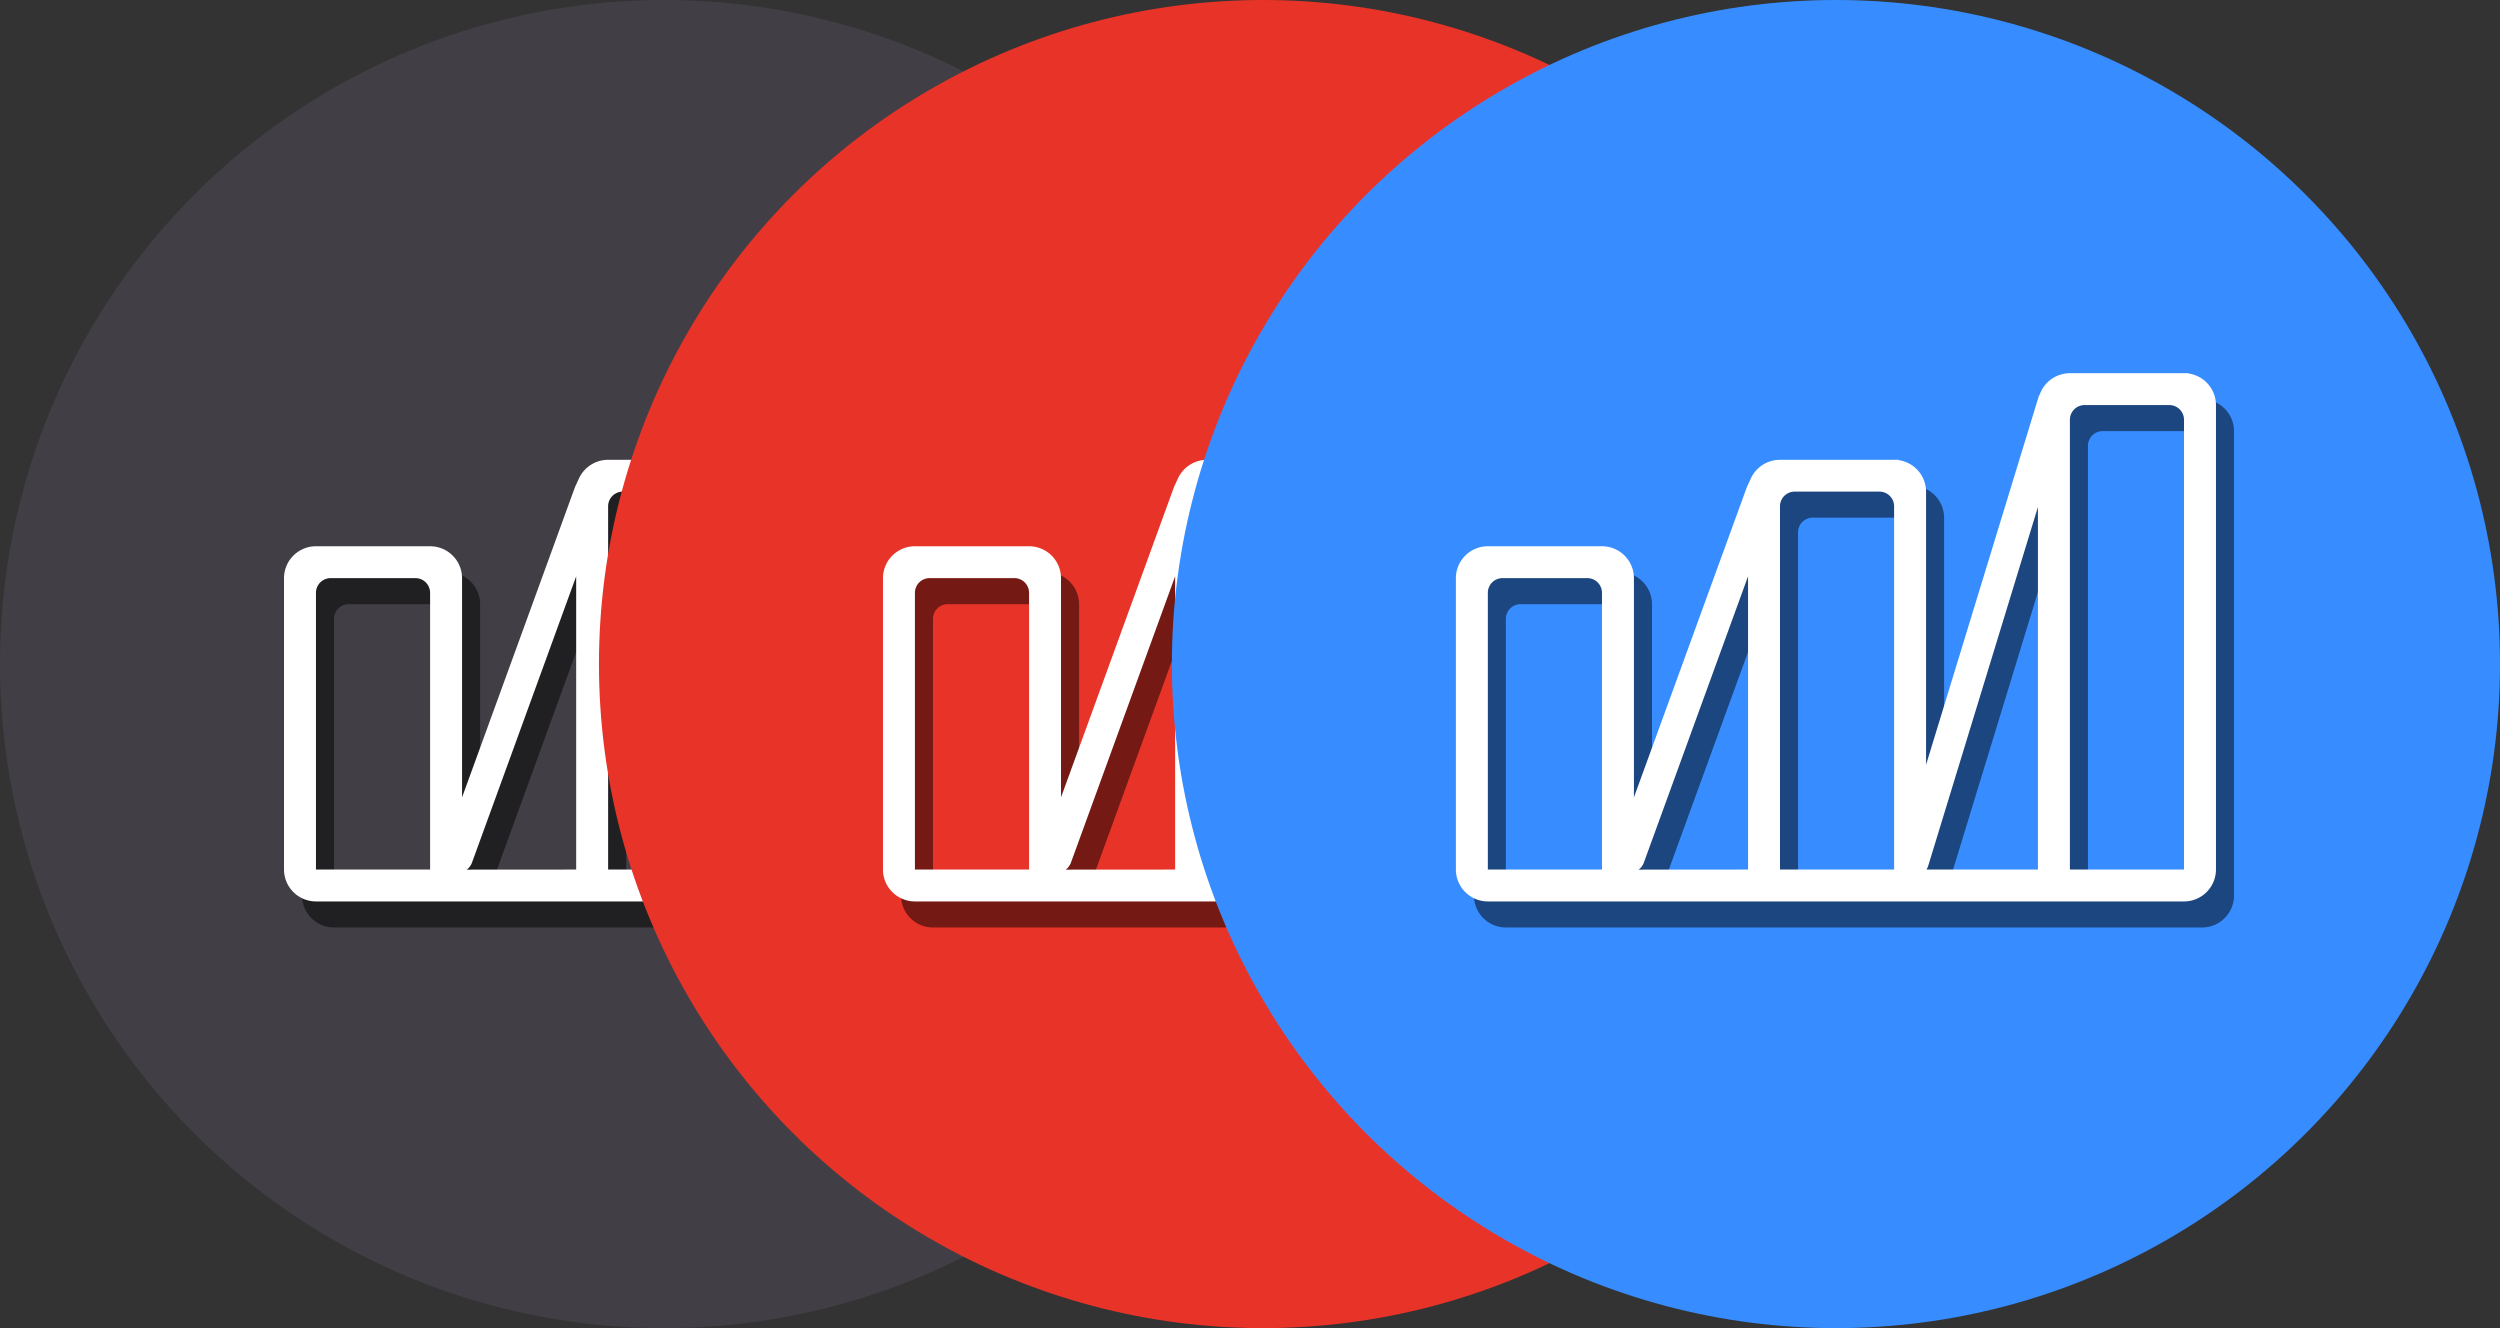
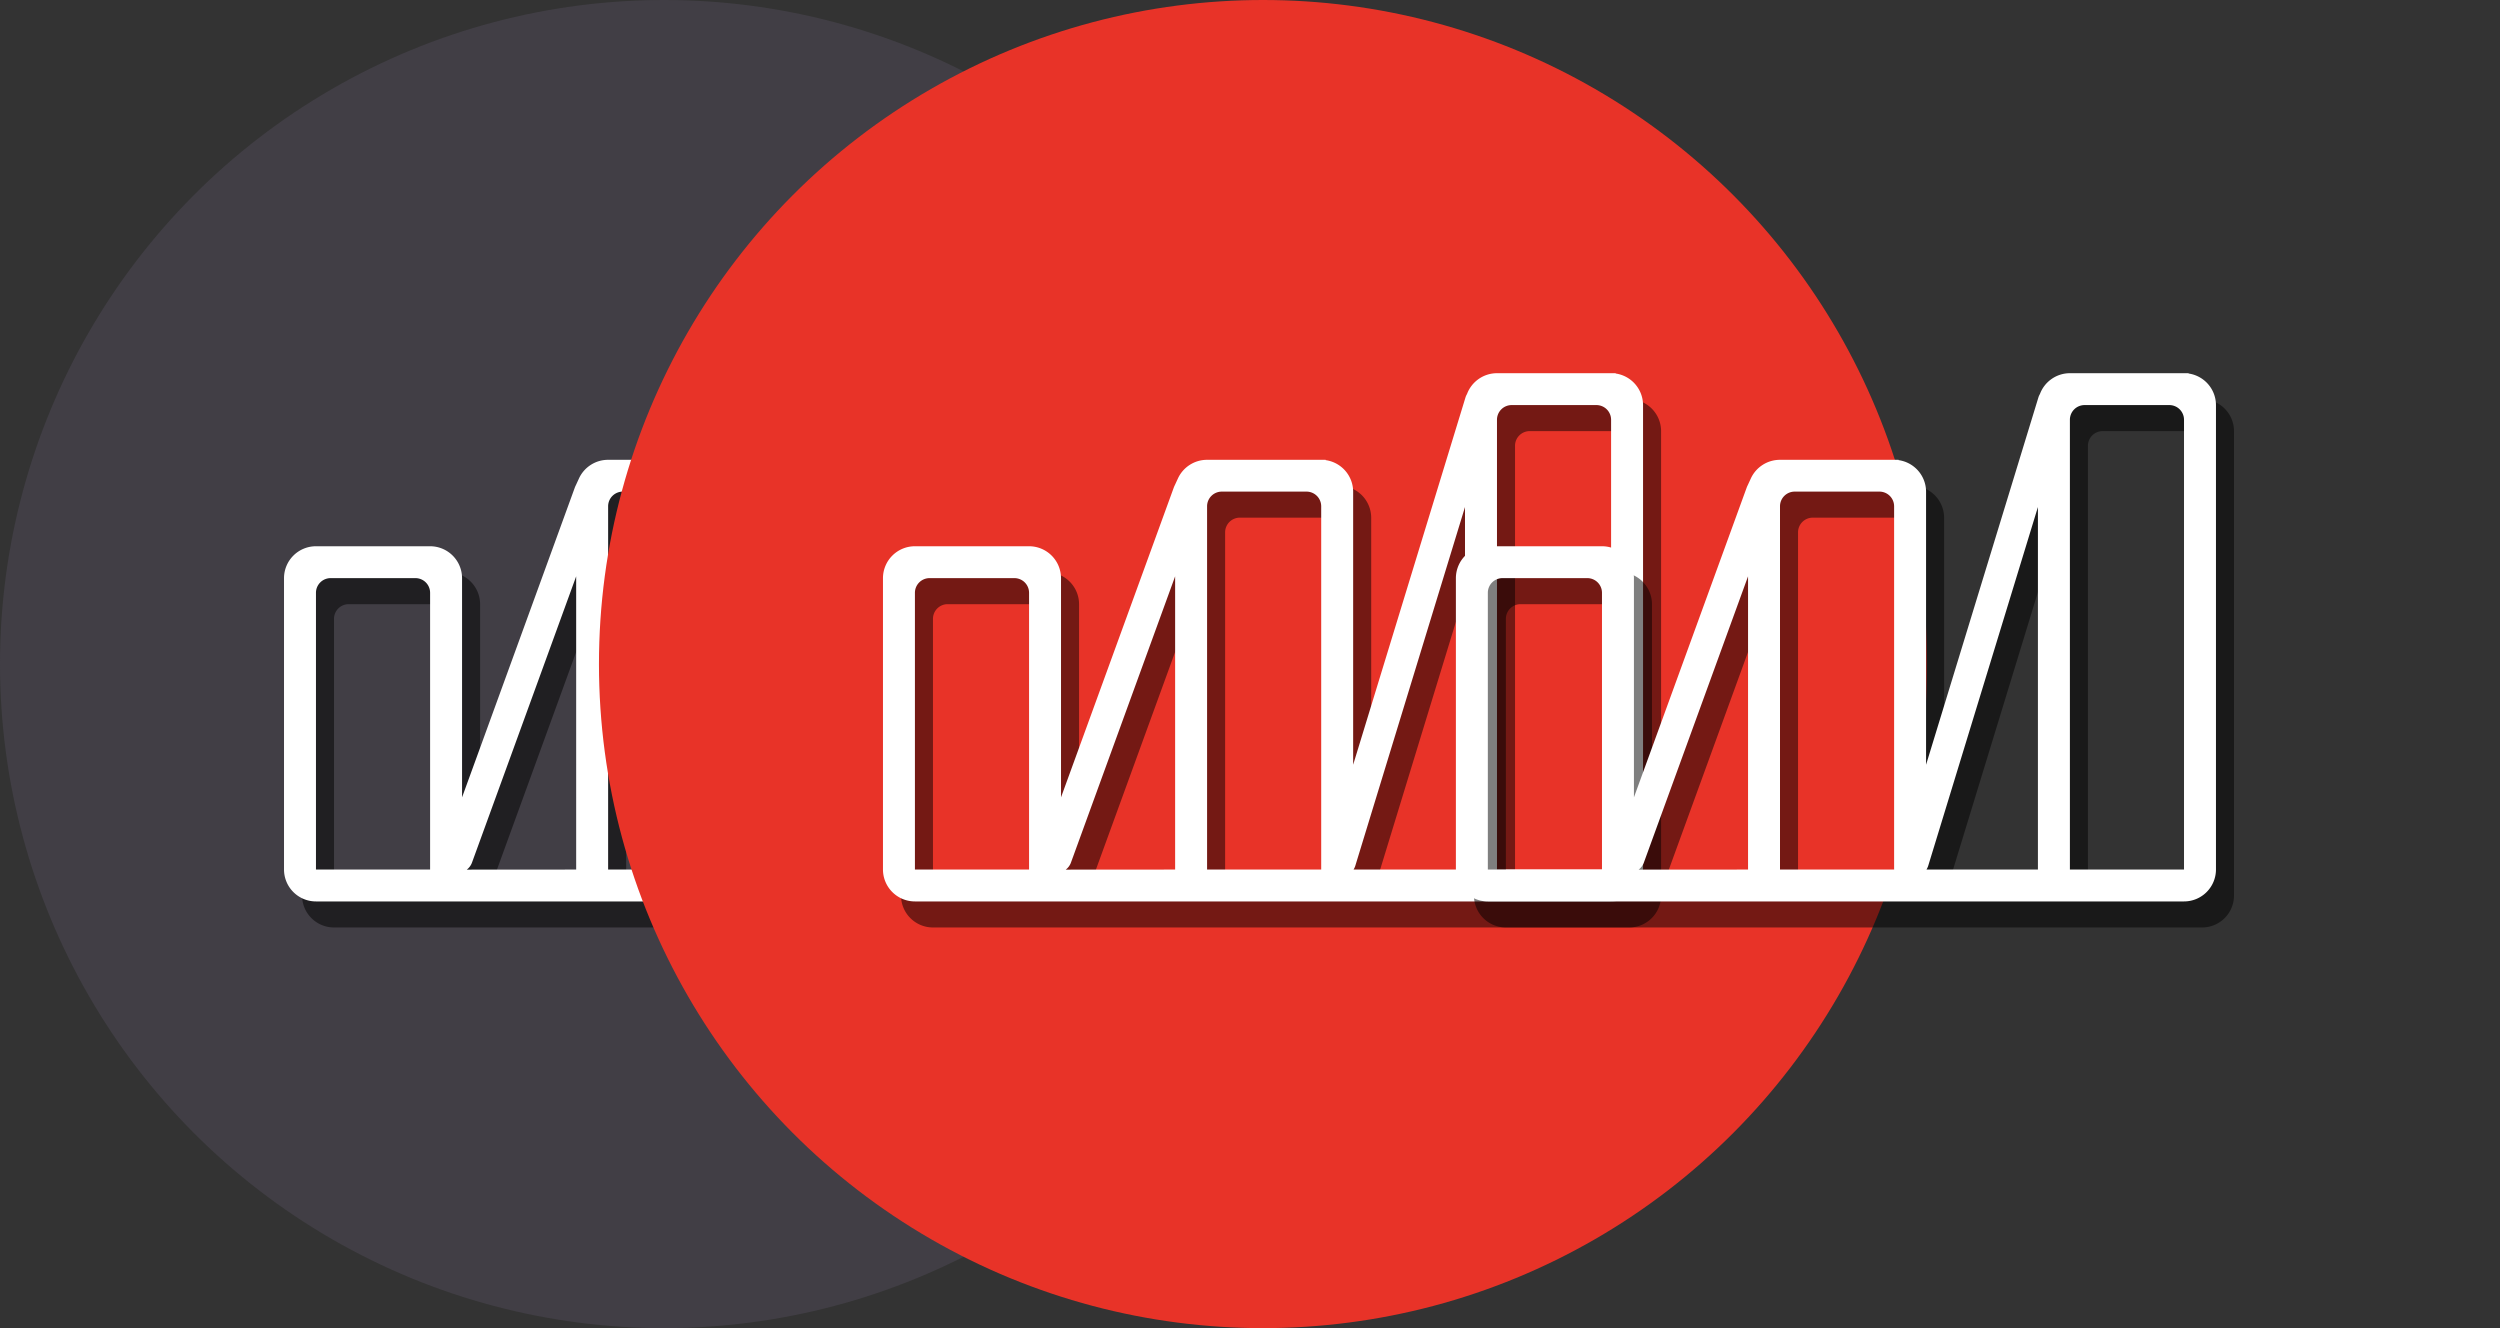
<svg xmlns="http://www.w3.org/2000/svg" width="96" height="51" viewBox="0 0 96 51">
  <rect x="0" y="0" width="96" height="51" fill="#333333" stroke="none" />
  <g id="Group_30" data-name="Group 30" transform="translate(-5492 -3279)">
    <g id="Group_27" data-name="Group 27" transform="translate(-16)">
      <circle id="Ellipse_165" data-name="Ellipse 165" cx="25.5" cy="25.5" r="25.5" transform="translate(5508 3279)" fill="#413e45" />
      <g id="Group_22" data-name="Group 22">
        <path id="Path_129" data-name="Path 129" d="M23.577,20.284H1.227V19.06H5.61V8.432a.564.564,0,0,0-.563-.563H1.79a.564.564,0,0,0-.563.563V20.284h0A1.227,1.227,0,0,1,0,19.057V7.872A1.227,1.227,0,0,1,1.227,6.645H5.61A1.227,1.227,0,0,1,6.837,7.872v8.415L11.173,4.375v0h0l.005-.011a.607.607,0,0,1,.03-.065l.115-.25h0a1.23,1.23,0,0,1,1.119-.723H17v.012A1.227,1.227,0,0,1,18.055,4.55V15.035L22.368.932A.612.612,0,0,1,22.427.8a1.23,1.23,0,0,1,1.15-.8h4.558V.012a1.227,1.227,0,0,1,1.052,1.215v17.83a1.227,1.227,0,0,1-1.227,1.227V1.787a.564.564,0,0,0-.563-.563H24.141a.564.564,0,0,0-.563.563V19.06H27.96v1.224H23.577ZM22.35,19.06V5.139L18.139,18.911a.607.607,0,0,1-.069.149Zm-5.522,0V5.11a.564.564,0,0,0-.563-.563H13.009a.564.564,0,0,0-.563.563V19.06Zm-5.609,0V7.8l-4,10.991a.6.6,0,0,1-.2.272Z" transform="translate(5519.599 3294.331)" opacity="0.5" />
        <path id="Path_130" data-name="Path 130" d="M23.577,20.284H1.227V19.06H5.61V8.432a.564.564,0,0,0-.563-.563H1.79a.564.564,0,0,0-.563.563V20.284h0A1.227,1.227,0,0,1,0,19.057V7.872A1.227,1.227,0,0,1,1.227,6.645H5.61A1.227,1.227,0,0,1,6.837,7.872v8.415L11.173,4.375v0h0l.005-.011a.607.607,0,0,1,.03-.065l.115-.25h0a1.23,1.23,0,0,1,1.119-.723H17v.012A1.227,1.227,0,0,1,18.055,4.55V15.035L22.368.932A.612.612,0,0,1,22.427.8a1.23,1.23,0,0,1,1.15-.8h4.558V.012a1.227,1.227,0,0,1,1.052,1.215v17.83a1.227,1.227,0,0,1-1.227,1.227V1.787a.564.564,0,0,0-.563-.563H24.141a.564.564,0,0,0-.563.563V19.06H27.96v1.224H23.577ZM22.35,19.06V5.139L18.139,18.911a.607.607,0,0,1-.069.149Zm-5.522,0V5.11a.564.564,0,0,0-.563-.563H13.009a.564.564,0,0,0-.563.563V19.06Zm-5.609,0V7.8l-4,10.991a.6.6,0,0,1-.2.272Z" transform="translate(5518.906 3293.331)" fill="#fff" />
      </g>
    </g>
    <g id="Group_28" data-name="Group 28" transform="translate(-49)">
      <circle id="Ellipse_165-2" data-name="Ellipse 165" cx="25.5" cy="25.5" r="25.5" transform="translate(5564 3279)" fill="#e83328" />
      <g id="Group_23" data-name="Group 23" transform="translate(56)">
        <path id="Path_129-2" data-name="Path 129" d="M23.577,20.284H1.227V19.06H5.61V8.432a.564.564,0,0,0-.563-.563H1.79a.564.564,0,0,0-.563.563V20.284h0A1.227,1.227,0,0,1,0,19.057V7.872A1.227,1.227,0,0,1,1.227,6.645H5.61A1.227,1.227,0,0,1,6.837,7.872v8.415L11.173,4.375v0h0l.005-.011a.607.607,0,0,1,.03-.065l.115-.25h0a1.23,1.23,0,0,1,1.119-.723H17v.012A1.227,1.227,0,0,1,18.055,4.55V15.035L22.368.932A.612.612,0,0,1,22.427.8a1.23,1.23,0,0,1,1.15-.8h4.558V.012a1.227,1.227,0,0,1,1.052,1.215v17.83a1.227,1.227,0,0,1-1.227,1.227V1.787a.564.564,0,0,0-.563-.563H24.141a.564.564,0,0,0-.563.563V19.06H27.96v1.224H23.577ZM22.35,19.06V5.139L18.139,18.911a.607.607,0,0,1-.069.149Zm-5.522,0V5.11a.564.564,0,0,0-.563-.563H13.009a.564.564,0,0,0-.563.563V19.06Zm-5.609,0V7.8l-4,10.991a.6.6,0,0,1-.2.272Z" transform="translate(5519.599 3294.331)" opacity="0.5" />
        <path id="Path_130-2" data-name="Path 130" d="M23.577,20.284H1.227V19.06H5.61V8.432a.564.564,0,0,0-.563-.563H1.79a.564.564,0,0,0-.563.563V20.284h0A1.227,1.227,0,0,1,0,19.057V7.872A1.227,1.227,0,0,1,1.227,6.645H5.61A1.227,1.227,0,0,1,6.837,7.872v8.415L11.173,4.375v0h0l.005-.011a.607.607,0,0,1,.03-.065l.115-.25h0a1.23,1.23,0,0,1,1.119-.723H17v.012A1.227,1.227,0,0,1,18.055,4.55V15.035L22.368.932A.612.612,0,0,1,22.427.8a1.23,1.23,0,0,1,1.15-.8h4.558V.012a1.227,1.227,0,0,1,1.052,1.215v17.83a1.227,1.227,0,0,1-1.227,1.227V1.787a.564.564,0,0,0-.563-.563H24.141a.564.564,0,0,0-.563.563V19.06H27.96v1.224H23.577ZM22.35,19.06V5.139L18.139,18.911a.607.607,0,0,1-.069.149Zm-5.522,0V5.11a.564.564,0,0,0-.563-.563H13.009a.564.564,0,0,0-.563.563V19.06Zm-5.609,0V7.8l-4,10.991a.6.6,0,0,1-.2.272Z" transform="translate(5518.906 3293.331)" fill="#fff" />
      </g>
    </g>
    <g id="Group_29" data-name="Group 29" transform="translate(-83)">
-       <circle id="Ellipse_165-3" data-name="Ellipse 165" cx="25.5" cy="25.5" r="25.5" transform="translate(5620 3279)" fill="#378dff" />
      <g id="Group_24" data-name="Group 24" transform="translate(112)">
        <path id="Path_129-3" data-name="Path 129" d="M23.577,20.284H1.227V19.06H5.61V8.432a.564.564,0,0,0-.563-.563H1.79a.564.564,0,0,0-.563.563V20.284h0A1.227,1.227,0,0,1,0,19.057V7.872A1.227,1.227,0,0,1,1.227,6.645H5.61A1.227,1.227,0,0,1,6.837,7.872v8.415L11.173,4.375v0h0l.005-.011a.607.607,0,0,1,.03-.065l.115-.25h0a1.23,1.23,0,0,1,1.119-.723H17v.012A1.227,1.227,0,0,1,18.055,4.55V15.035L22.368.932A.612.612,0,0,1,22.427.8a1.23,1.23,0,0,1,1.15-.8h4.558V.012a1.227,1.227,0,0,1,1.052,1.215v17.83a1.227,1.227,0,0,1-1.227,1.227V1.787a.564.564,0,0,0-.563-.563H24.141a.564.564,0,0,0-.563.563V19.06H27.96v1.224H23.577ZM22.35,19.06V5.139L18.139,18.911a.607.607,0,0,1-.069.149Zm-5.522,0V5.11a.564.564,0,0,0-.563-.563H13.009a.564.564,0,0,0-.563.563V19.06Zm-5.609,0V7.8l-4,10.991a.6.6,0,0,1-.2.272Z" transform="translate(5519.599 3294.331)" opacity="0.5" />
        <path id="Path_130-3" data-name="Path 130" d="M23.577,20.284H1.227V19.06H5.61V8.432a.564.564,0,0,0-.563-.563H1.79a.564.564,0,0,0-.563.563V20.284h0A1.227,1.227,0,0,1,0,19.057V7.872A1.227,1.227,0,0,1,1.227,6.645H5.61A1.227,1.227,0,0,1,6.837,7.872v8.415L11.173,4.375v0h0l.005-.011a.607.607,0,0,1,.03-.065l.115-.25h0a1.23,1.23,0,0,1,1.119-.723H17v.012A1.227,1.227,0,0,1,18.055,4.55V15.035L22.368.932A.612.612,0,0,1,22.427.8a1.23,1.23,0,0,1,1.15-.8h4.558V.012a1.227,1.227,0,0,1,1.052,1.215v17.83a1.227,1.227,0,0,1-1.227,1.227V1.787a.564.564,0,0,0-.563-.563H24.141a.564.564,0,0,0-.563.563V19.06H27.96v1.224H23.577ZM22.35,19.06V5.139L18.139,18.911a.607.607,0,0,1-.069.149Zm-5.522,0V5.11a.564.564,0,0,0-.563-.563H13.009a.564.564,0,0,0-.563.563V19.06Zm-5.609,0V7.8l-4,10.991a.6.6,0,0,1-.2.272Z" transform="translate(5518.906 3293.331)" fill="#fff" />
      </g>
    </g>
  </g>
</svg>